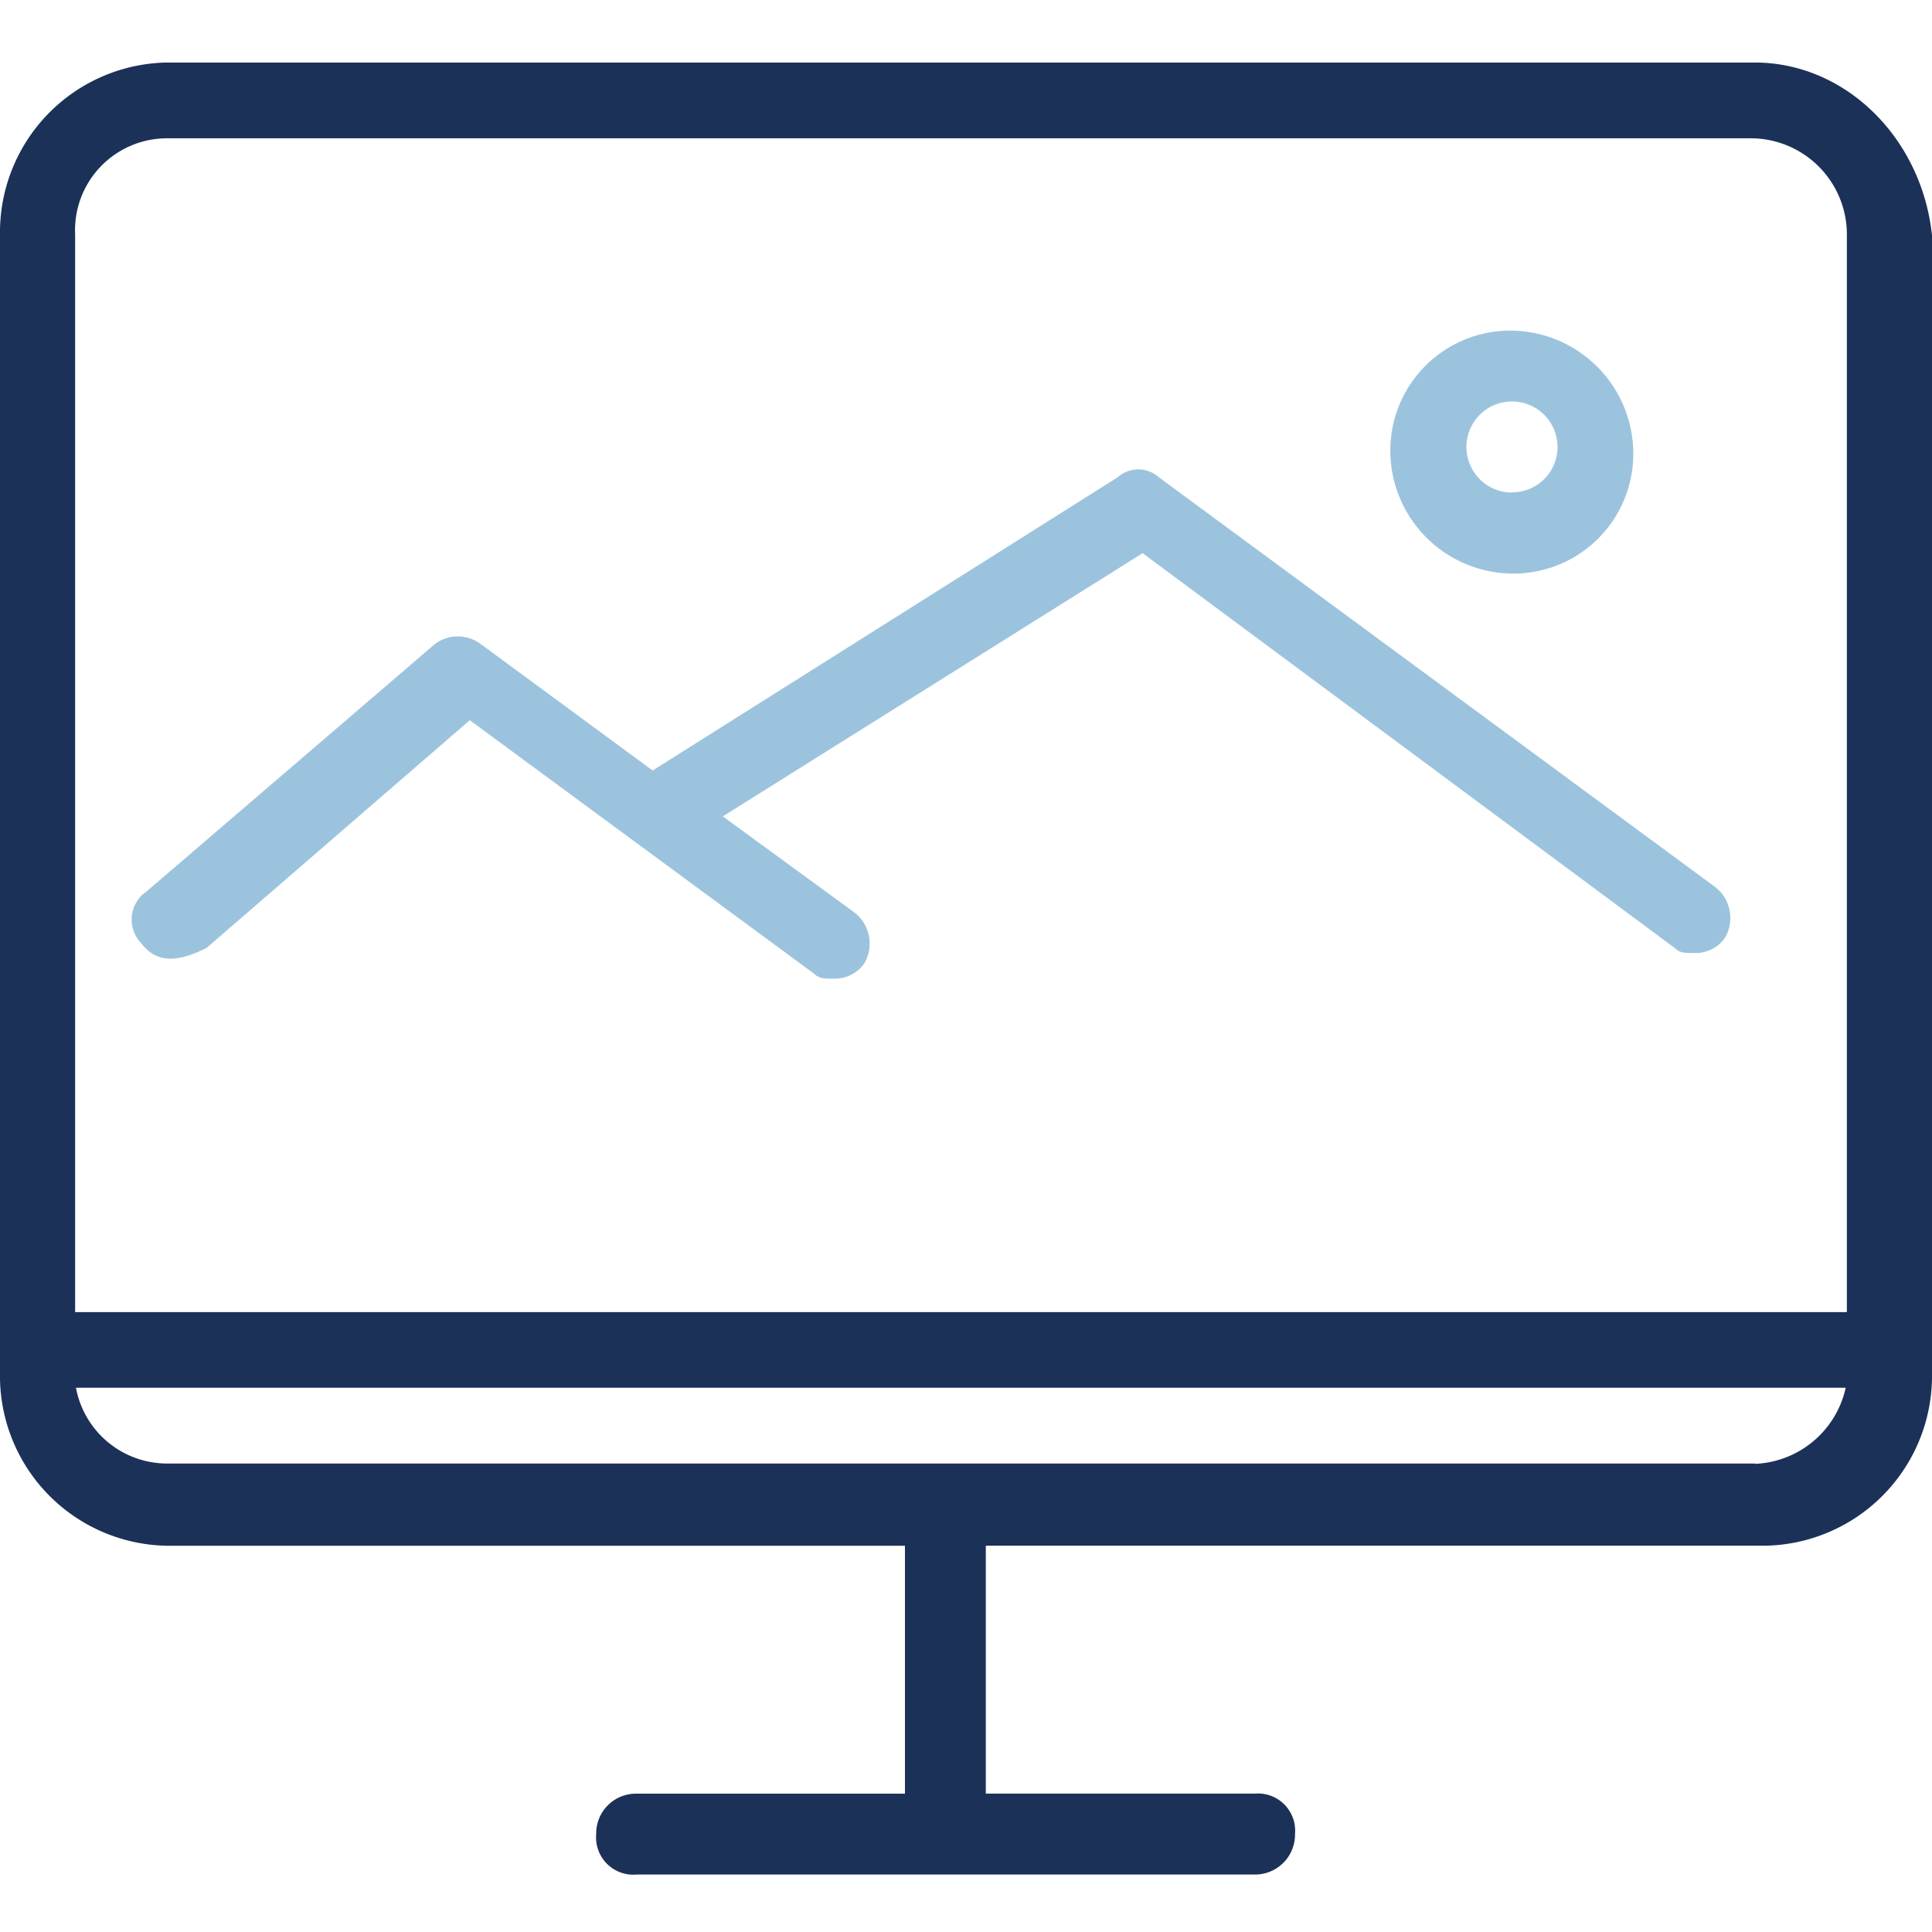
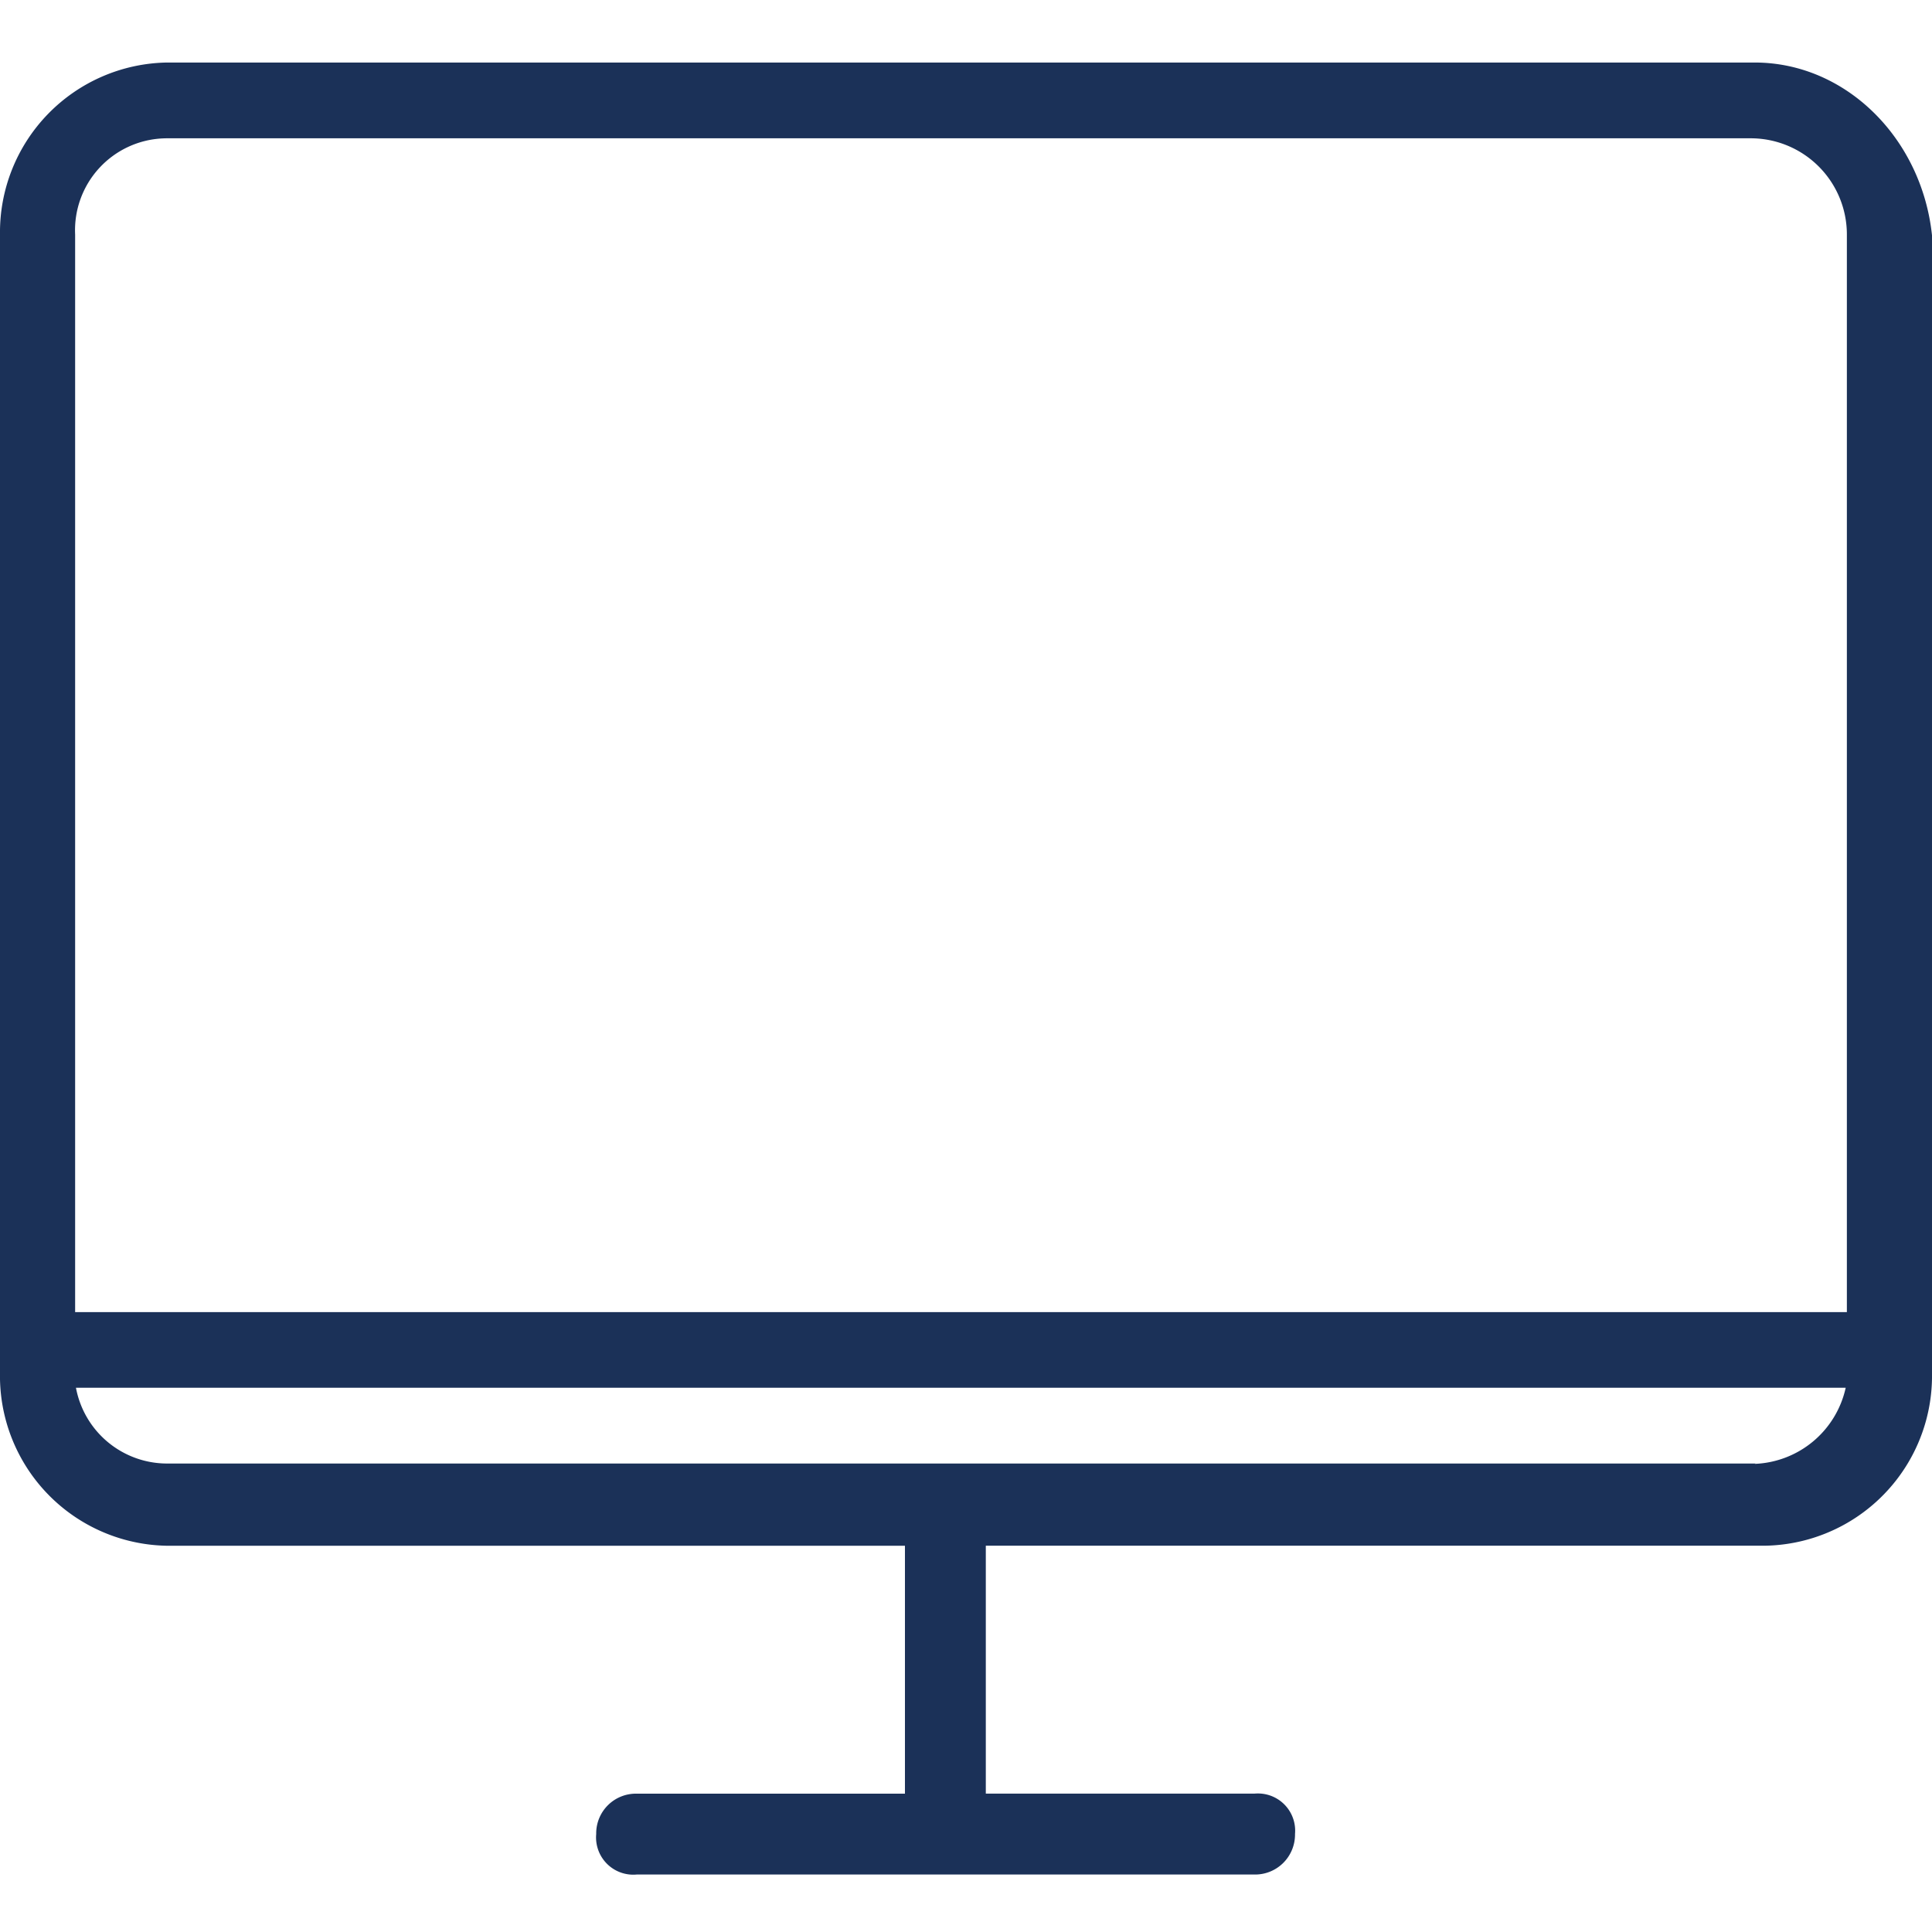
<svg xmlns="http://www.w3.org/2000/svg" id="Layer_1" data-name="Layer 1" viewBox="0 0 512 512">
  <defs>
    <style>.cls-1{fill:#1b3158;}.cls-2{fill:#9cc3de;}</style>
  </defs>
  <path class="cls-1" d="M465,16.57H44.27A45,45,0,0,0,0,62.14V363.81a45,45,0,0,0,44.2,45.83H239.82v65.7h-71.1A10.53,10.53,0,0,0,158,485.69v.36a9.87,9.87,0,0,0,8.93,10.72,10.7,10.7,0,0,0,1.79,0H332.43a10.58,10.58,0,0,0,10.76-10.4,1.71,1.71,0,0,0,0-.32,9.86,9.86,0,0,0-8.91-10.72,10.39,10.39,0,0,0-1.85,0H261.25v-65.7H466.38A45,45,0,0,0,512,365.21V62.36C509.29,36.65,489.17,16.57,465,16.57ZM44.27,36.65H464a25.49,25.49,0,0,1,25.44,25.49V347.73H19.91V62.14A24.36,24.36,0,0,1,43.12,36.68C43.5,36.66,43.88,36.65,44.27,36.65Zm421,351.2h-421a24.58,24.58,0,0,1-24.14-20.08h469A25.71,25.71,0,0,1,465,387.94Z" />
-   <path class="cls-2" d="M37.33,249.85a9,9,0,0,1,.4-12.73,10.09,10.09,0,0,1,1-.78l76.55-65.69a10.13,10.13,0,0,1,12.07,0l45.61,33.54,123.32-77.76a8.11,8.11,0,0,1,10.76,0L454.45,235a10.4,10.4,0,0,1,2.7,13.51,9.5,9.5,0,0,1-8,4.05c-2.71,0-4,0-5.36-1.35L302.81,146.6,191.55,216.35l34.85,25.44a10.4,10.4,0,0,1,2.65,13.51,9.46,9.46,0,0,1-8,4.05c-2.7,0-4,0-5.36-1.35L124.5,190.86,54.76,251.2C46.74,255.21,41.39,255.21,37.33,249.85Z" />
-   <path class="cls-2" d="M400.69,87.62A31.79,31.79,0,0,0,368.45,119v.86A32.61,32.61,0,0,0,400.65,152a31.74,31.74,0,0,0,32.19-31.29v-.86A32.65,32.65,0,0,0,400.69,87.62Zm0,42.91a12.07,12.07,0,1,1,12.07-12.07h0a12,12,0,0,1-12,12h-.05Z" />
</svg>